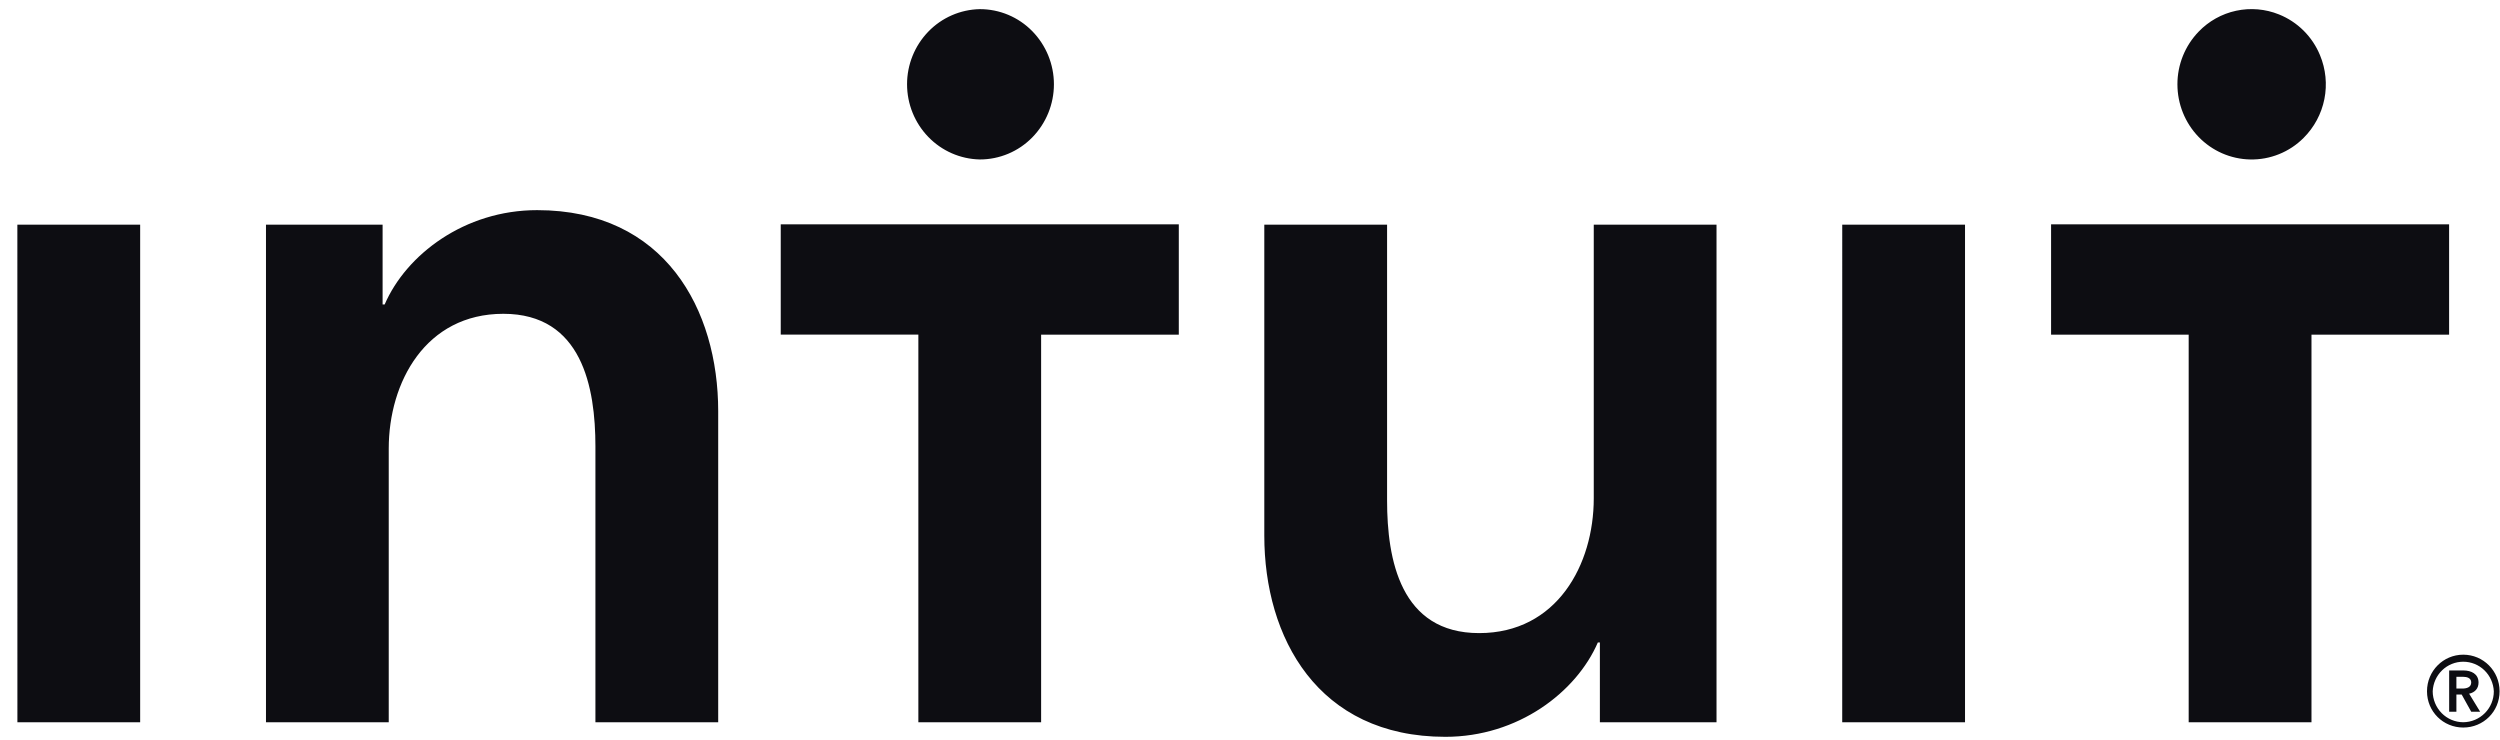
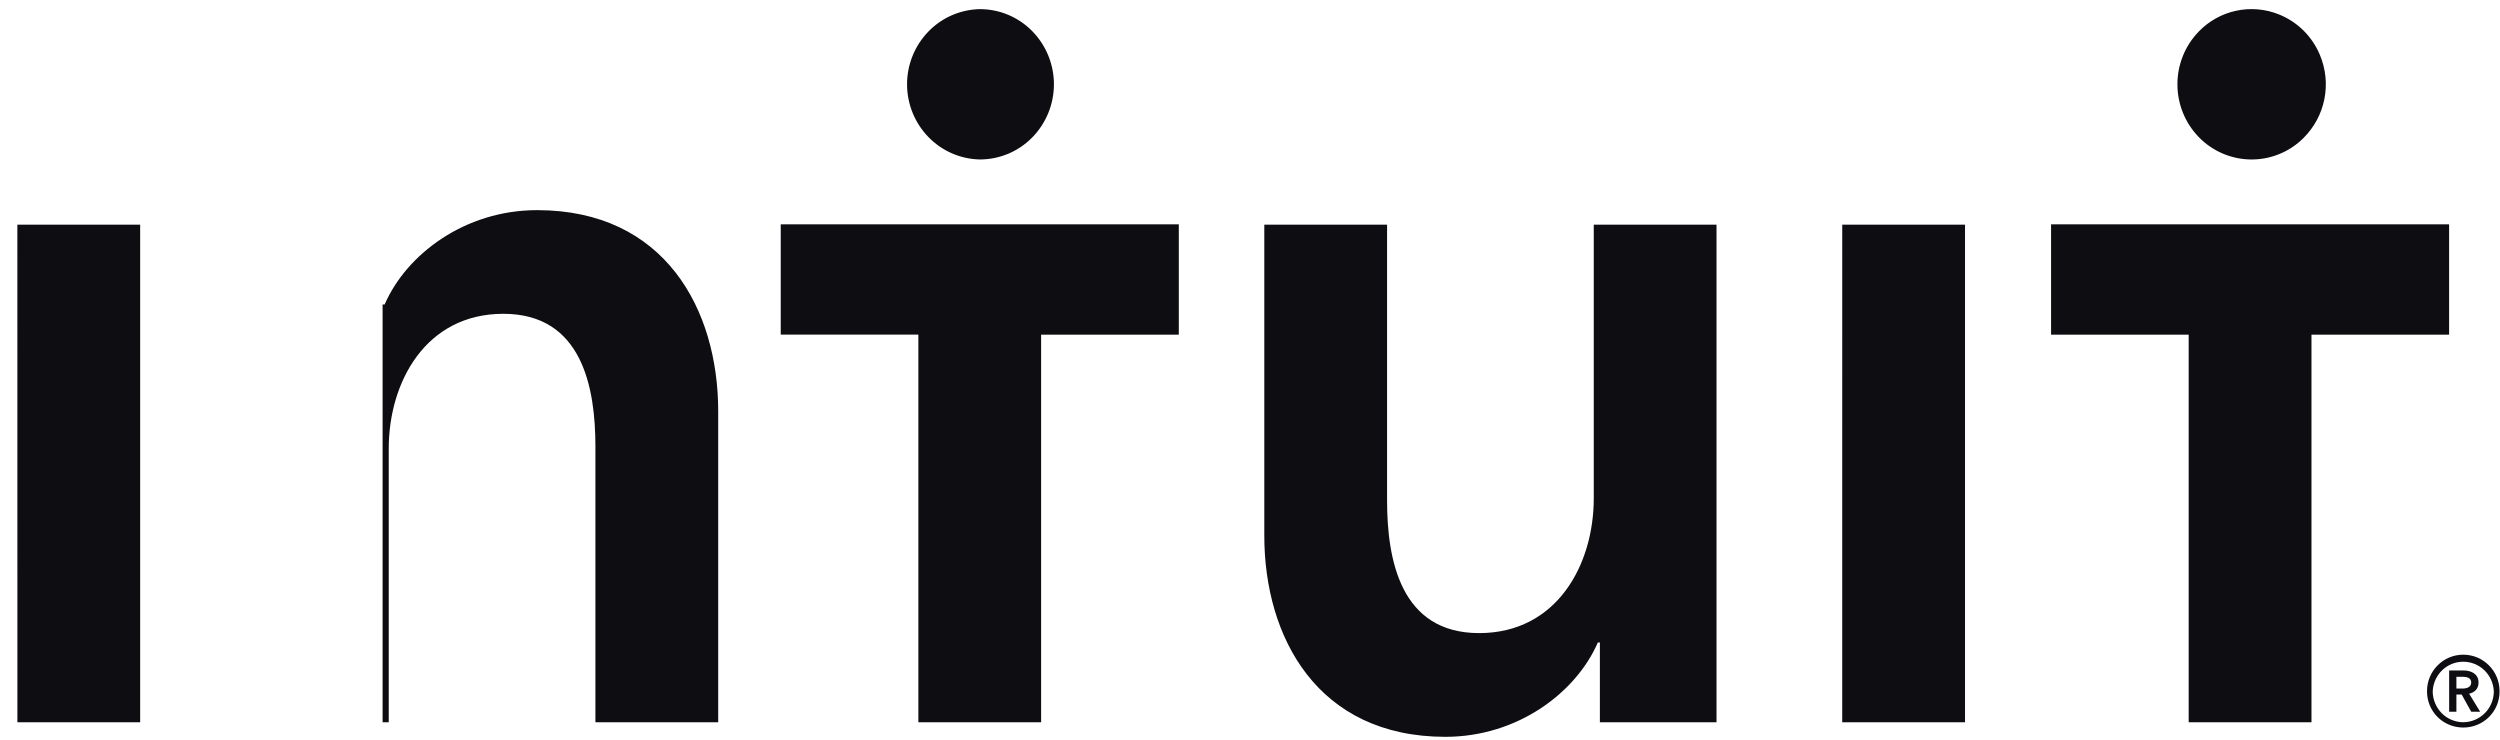
<svg xmlns="http://www.w3.org/2000/svg" width="125" height="37" viewBox="0 0 125 37" fill="none">
-   <path fill-rule="evenodd" clip-rule="evenodd" d="M123.163 36.112C122.962 36.111 122.763 36.07 122.578 35.992C122.393 35.914 122.225 35.8 122.084 35.657C121.798 35.365 121.637 34.973 121.635 34.564C121.653 34.166 121.821 33.79 122.106 33.514C122.389 33.239 122.768 33.086 123.163 33.086C123.557 33.086 123.937 33.239 124.22 33.514C124.504 33.79 124.673 34.166 124.691 34.564C124.692 34.972 124.533 35.363 124.246 35.653C123.96 35.944 123.57 36.108 123.163 36.112ZM123.163 32.734C122.161 32.734 121.35 33.548 121.35 34.564C121.35 35.582 122.161 36.377 123.163 36.377C124.168 36.377 124.979 35.581 124.979 34.564C124.979 33.548 124.166 32.734 123.163 32.734ZM122.82 34.428V33.84H123.156C123.347 33.84 123.561 33.899 123.561 34.122C123.561 34.371 123.323 34.428 123.115 34.428H122.82ZM123.927 34.128C123.927 33.687 123.554 33.523 123.172 33.523H122.458V35.587H122.82V34.725H123.083L123.562 35.588H124.008L123.457 34.685C123.746 34.622 123.927 34.425 123.927 34.128ZM112.504 7.973C112.999 7.984 113.491 7.894 113.95 7.709C114.409 7.525 114.826 7.249 115.176 6.899C115.709 6.369 116.072 5.692 116.219 4.955C116.366 4.218 116.289 3.453 116 2.76C115.811 2.3 115.533 1.883 115.18 1.532C114.828 1.182 114.409 0.906 113.948 0.721C113.269 0.447 112.523 0.383 111.808 0.537C111.092 0.691 110.438 1.055 109.931 1.584C109.25 2.29 108.87 3.233 108.871 4.215C108.871 5.199 109.251 6.143 109.931 6.846C110.607 7.547 111.532 7.953 112.504 7.973ZM102.554 11.218V16.732H109.434V36.114H115.574V16.732H122.455V11.217H102.554V11.218ZM48.989 7.973C49.478 7.974 49.961 7.876 50.412 7.687C50.862 7.498 51.27 7.221 51.612 6.872C52.307 6.162 52.696 5.208 52.696 4.214C52.696 3.221 52.307 2.267 51.612 1.557C51.27 1.208 50.862 0.931 50.412 0.742C49.961 0.553 49.478 0.456 48.989 0.457C48.016 0.477 47.09 0.882 46.414 1.583C45.733 2.289 45.352 3.232 45.353 4.214C45.353 5.199 45.735 6.143 46.414 6.845C47.09 7.546 48.015 7.952 48.989 7.973ZM39.036 16.729H45.918V36.114H52.056V16.732H58.94V11.217H39.037V16.728L39.036 16.729ZM92.111 36.114H98.251V11.234H92.112L92.111 36.114ZM79.688 24.918C79.688 28.236 77.844 31.655 73.957 31.655C70.019 31.655 69.354 27.977 69.354 25.021V11.234H63.215V26.783C63.215 31.865 65.873 36.841 72.27 36.841C75.901 36.841 78.818 34.61 79.892 32.123H79.994V36.114H85.826V11.234H79.688V24.918ZM26.855 10.507C23.222 10.507 20.307 12.736 19.233 15.224H19.13V11.234H13.299V36.114H19.437V22.429C19.437 19.11 21.28 15.69 25.167 15.69C29.105 15.69 29.771 19.37 29.771 22.325V36.113H35.91V20.561C35.91 15.482 33.251 10.507 26.855 10.507ZM0.87 36.114H7.008V11.234H0.868L0.87 36.114Z" fill="#0D0D12" />
+   <path fill-rule="evenodd" clip-rule="evenodd" d="M123.163 36.112C122.962 36.111 122.763 36.07 122.578 35.992C122.393 35.914 122.225 35.8 122.084 35.657C121.798 35.365 121.637 34.973 121.635 34.564C121.653 34.166 121.821 33.79 122.106 33.514C122.389 33.239 122.768 33.086 123.163 33.086C123.557 33.086 123.937 33.239 124.22 33.514C124.504 33.79 124.673 34.166 124.691 34.564C124.692 34.972 124.533 35.363 124.246 35.653C123.96 35.944 123.57 36.108 123.163 36.112ZM123.163 32.734C122.161 32.734 121.35 33.548 121.35 34.564C121.35 35.582 122.161 36.377 123.163 36.377C124.168 36.377 124.979 35.581 124.979 34.564C124.979 33.548 124.166 32.734 123.163 32.734ZM122.82 34.428V33.84H123.156C123.347 33.84 123.561 33.899 123.561 34.122C123.561 34.371 123.323 34.428 123.115 34.428H122.82ZM123.927 34.128C123.927 33.687 123.554 33.523 123.172 33.523H122.458V35.587H122.82V34.725H123.083L123.562 35.588H124.008L123.457 34.685C123.746 34.622 123.927 34.425 123.927 34.128ZM112.504 7.973C112.999 7.984 113.491 7.894 113.95 7.709C114.409 7.525 114.826 7.249 115.176 6.899C115.709 6.369 116.072 5.692 116.219 4.955C116.366 4.218 116.289 3.453 116 2.76C115.811 2.3 115.533 1.883 115.18 1.532C114.828 1.182 114.409 0.906 113.948 0.721C113.269 0.447 112.523 0.383 111.808 0.537C111.092 0.691 110.438 1.055 109.931 1.584C109.25 2.29 108.87 3.233 108.871 4.215C108.871 5.199 109.251 6.143 109.931 6.846C110.607 7.547 111.532 7.953 112.504 7.973ZM102.554 11.218V16.732H109.434V36.114H115.574V16.732H122.455V11.217H102.554V11.218ZM48.989 7.973C49.478 7.974 49.961 7.876 50.412 7.687C50.862 7.498 51.27 7.221 51.612 6.872C52.307 6.162 52.696 5.208 52.696 4.214C52.696 3.221 52.307 2.267 51.612 1.557C51.27 1.208 50.862 0.931 50.412 0.742C49.961 0.553 49.478 0.456 48.989 0.457C48.016 0.477 47.09 0.882 46.414 1.583C45.733 2.289 45.352 3.232 45.353 4.214C45.353 5.199 45.735 6.143 46.414 6.845C47.09 7.546 48.015 7.952 48.989 7.973ZM39.036 16.729H45.918V36.114H52.056V16.732H58.94V11.217H39.037V16.728L39.036 16.729ZM92.111 36.114H98.251V11.234H92.112L92.111 36.114ZM79.688 24.918C79.688 28.236 77.844 31.655 73.957 31.655C70.019 31.655 69.354 27.977 69.354 25.021V11.234H63.215V26.783C63.215 31.865 65.873 36.841 72.27 36.841C75.901 36.841 78.818 34.61 79.892 32.123H79.994V36.114H85.826V11.234H79.688V24.918ZM26.855 10.507C23.222 10.507 20.307 12.736 19.233 15.224H19.13V11.234V36.114H19.437V22.429C19.437 19.11 21.28 15.69 25.167 15.69C29.105 15.69 29.771 19.37 29.771 22.325V36.113H35.91V20.561C35.91 15.482 33.251 10.507 26.855 10.507ZM0.87 36.114H7.008V11.234H0.868L0.87 36.114Z" fill="#0D0D12" />
</svg>